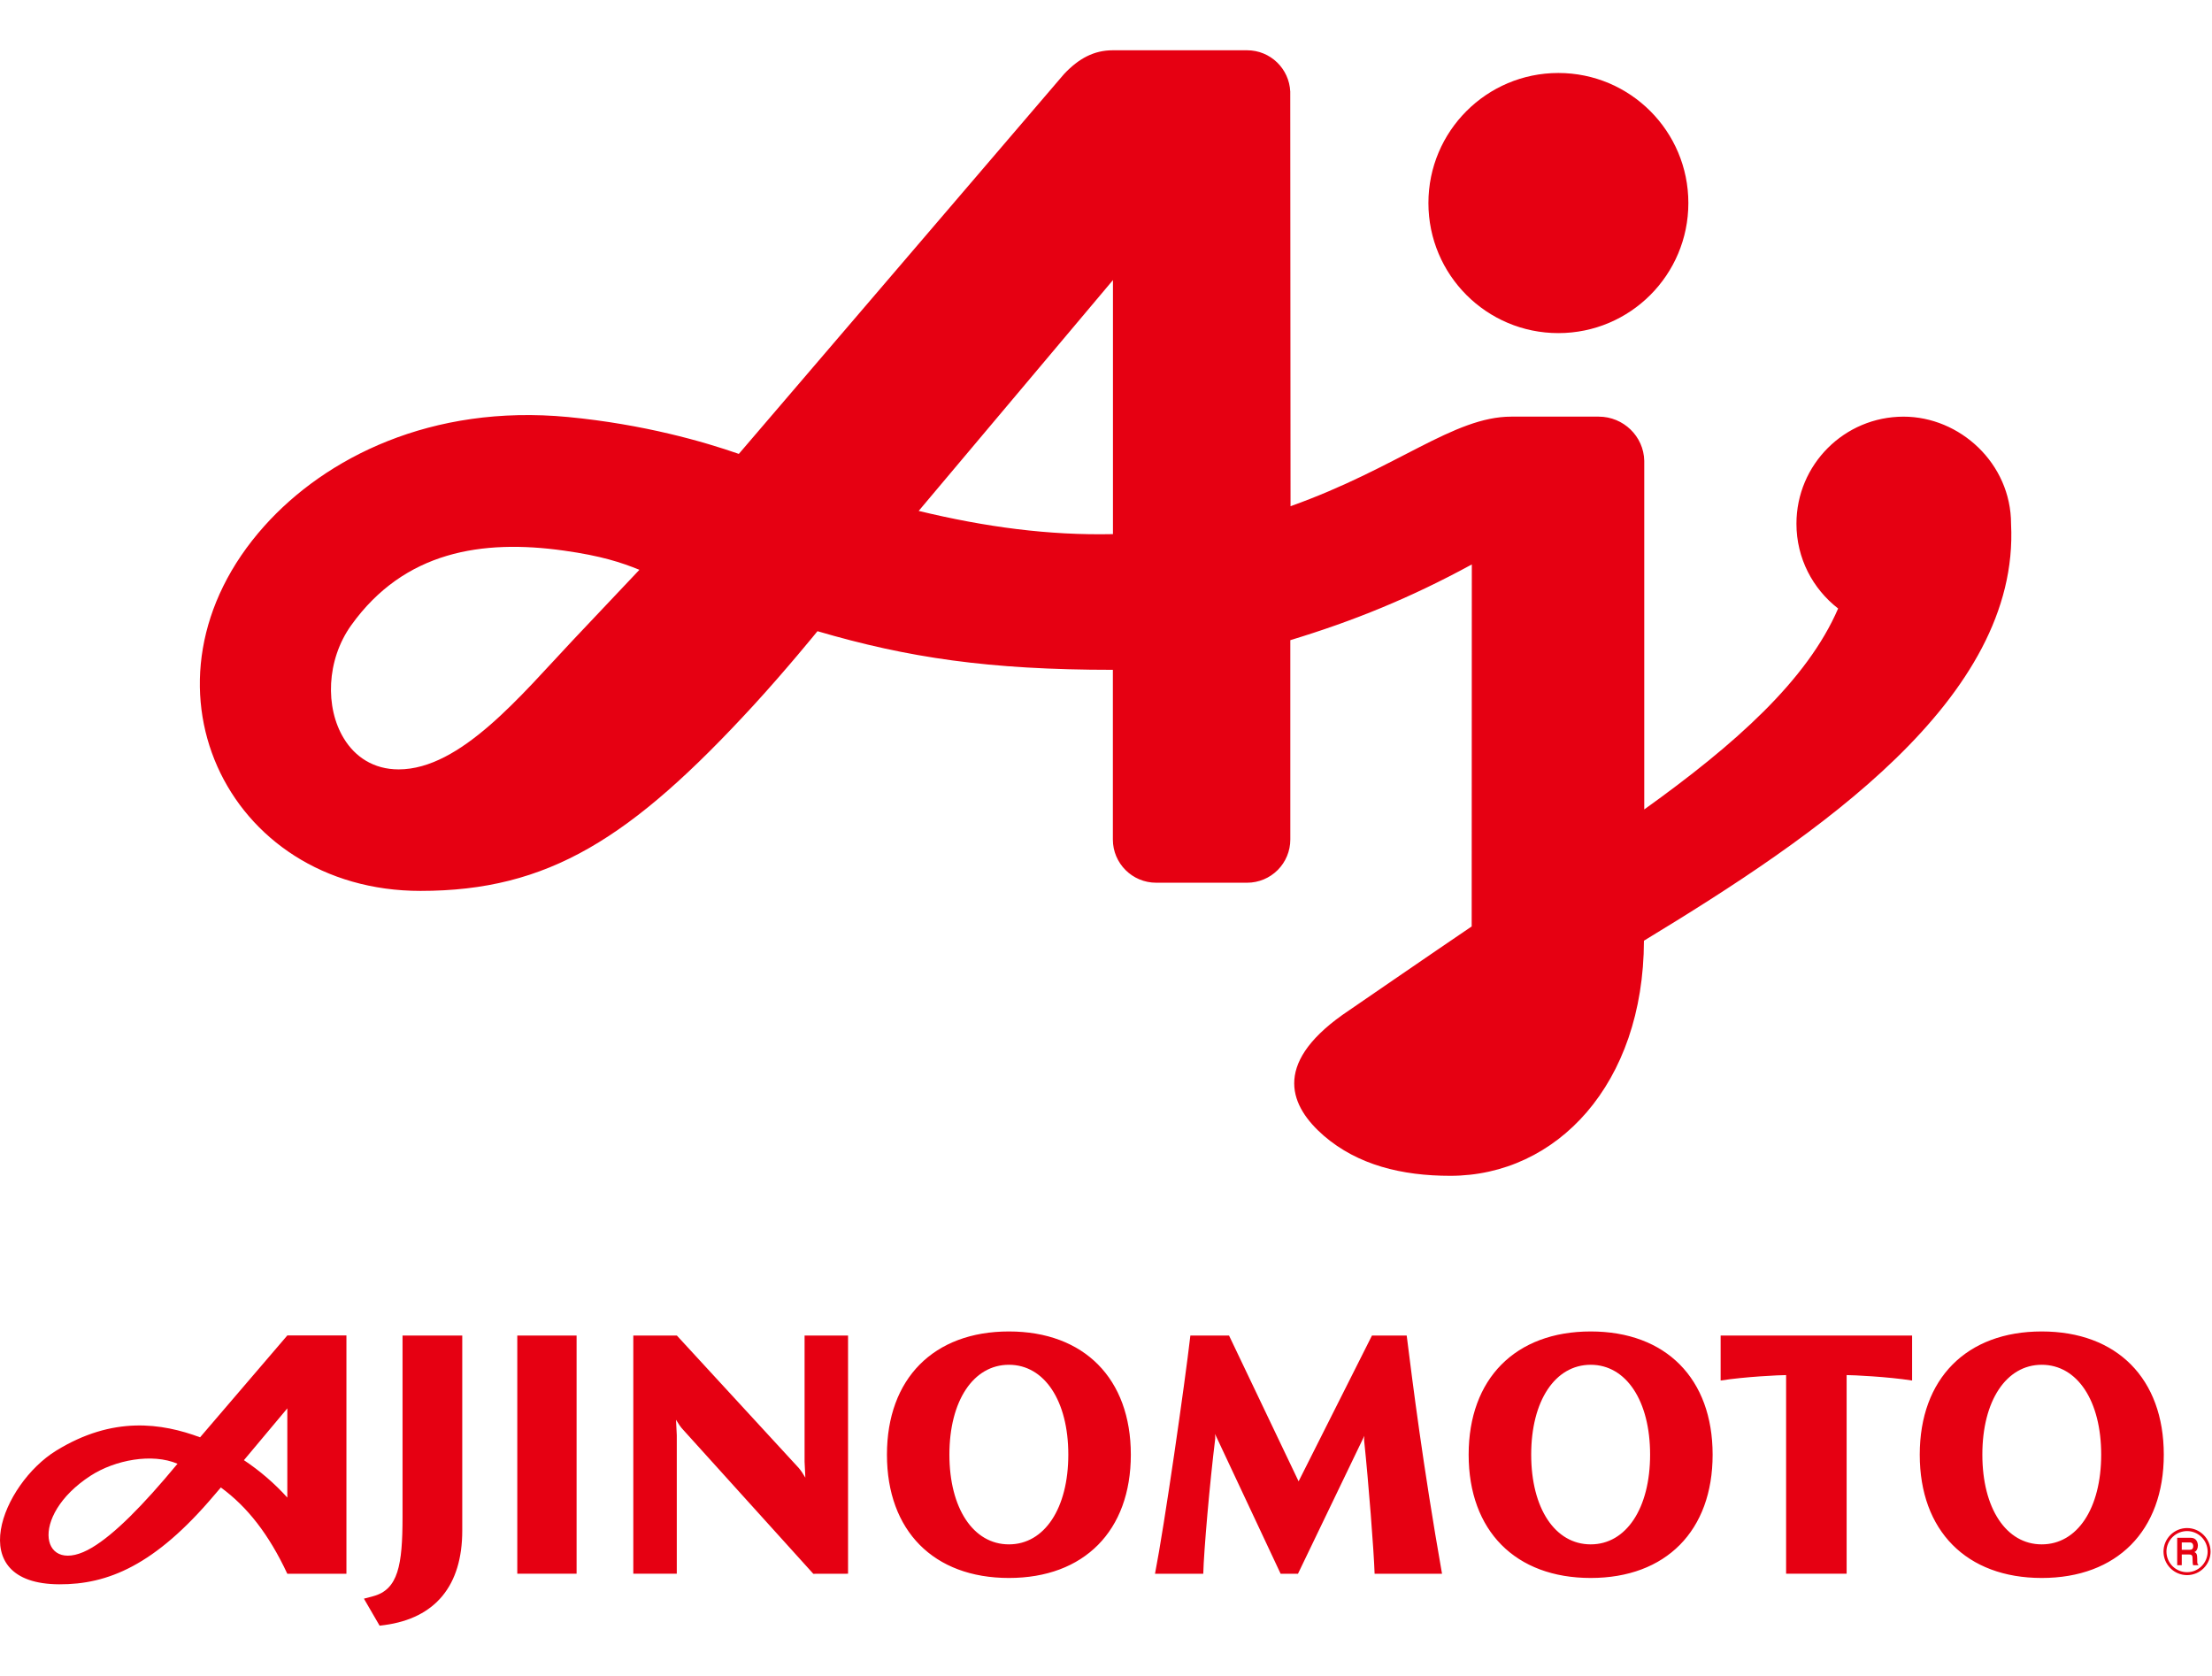
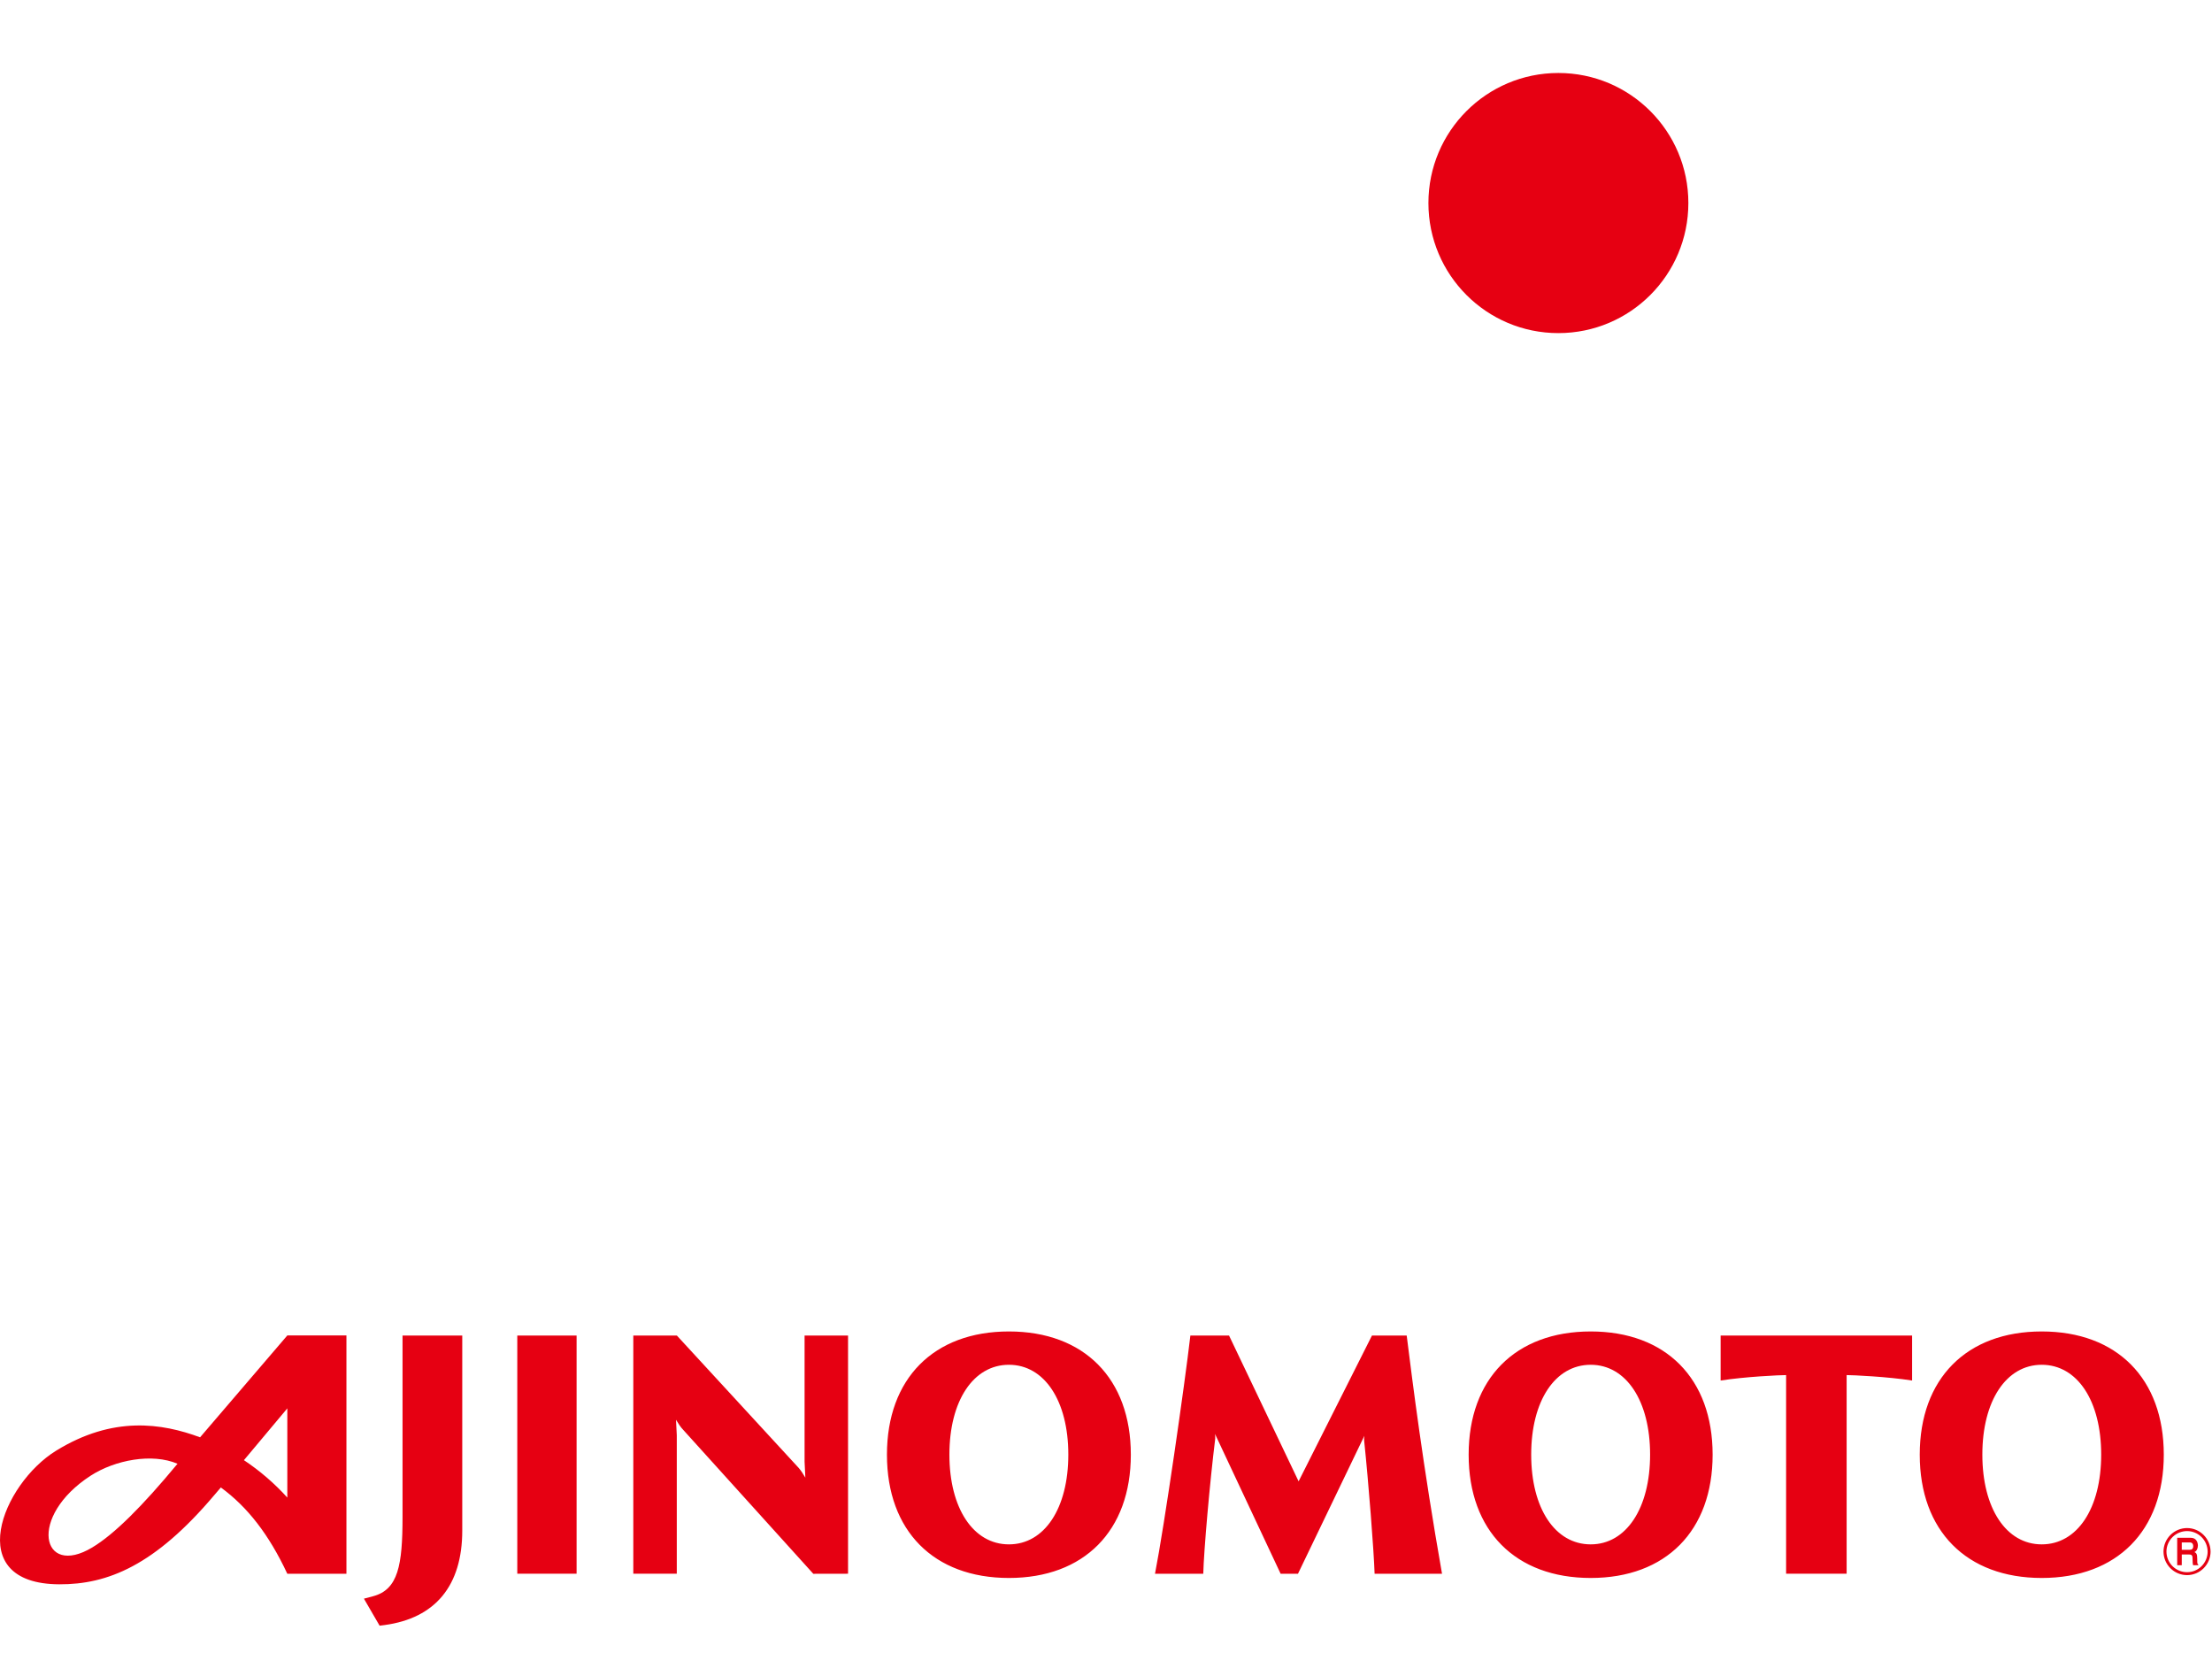
<svg xmlns="http://www.w3.org/2000/svg" width="132" height="100" viewBox="0 0 132 100" fill="none">
  <path d="M24.021 90.508C24.021 93.393 23.76 94.838 22.277 95.24L21.717 95.389L22.653 97.001L22.952 96.963C25.982 96.552 27.585 94.607 27.585 91.329V79.689H24.021V90.508ZM30.869 93.901H34.408V79.688H30.869V93.901ZM63.751 86.793C63.751 89.999 62.328 92.149 60.207 92.149C58.083 92.149 56.655 89.999 56.655 86.793C56.655 83.587 58.083 81.433 60.207 81.433C62.328 81.433 63.751 83.587 63.751 86.793M60.207 79.445C55.715 79.445 52.928 82.262 52.928 86.797C52.928 91.337 55.715 94.154 60.207 94.154C64.695 94.154 67.482 91.337 67.482 86.797C67.482 82.262 64.695 79.445 60.207 79.445ZM98.469 86.793C98.469 89.999 97.041 92.149 94.925 92.149C92.797 92.149 91.373 89.999 91.373 86.793C91.373 83.587 92.797 81.433 94.925 81.433C97.041 81.433 98.469 83.587 98.469 86.793ZM94.925 79.445C90.433 79.445 87.641 82.262 87.641 86.797C87.641 91.337 90.433 94.154 94.925 94.154C99.413 94.154 102.2 91.337 102.2 86.797C102.2 82.262 99.413 79.445 94.925 79.445ZM125.387 86.793C125.387 89.999 123.964 92.149 121.839 92.149C119.719 92.149 118.296 89.999 118.296 86.793C118.296 83.587 119.719 81.433 121.839 81.433C123.964 81.433 125.387 83.587 125.387 86.793ZM121.839 79.445C117.351 79.445 114.56 82.262 114.56 86.797C114.56 91.337 117.351 94.154 121.839 94.154C126.331 94.154 129.123 91.337 129.123 86.797C129.123 82.262 126.331 79.445 121.839 79.445ZM14.556 87.125C15.548 85.945 16.655 84.624 17.146 84.034V89.356C16.378 88.508 15.508 87.759 14.556 87.125ZM10.593 87.339C8.503 89.861 6.823 91.545 5.502 92.335C2.476 94.152 1.642 90.493 5.408 88.052C6.87 87.108 9.084 86.693 10.593 87.339ZM17.146 79.683C17.146 79.683 13.889 83.479 11.94 85.761C9.666 84.919 6.75 84.462 3.348 86.56C0.129 88.544 -2.29 94.507 3.536 94.532C6.426 94.545 9.238 93.412 12.795 89.202C12.897 89.082 13.081 88.869 13.179 88.753C14.765 89.916 16.039 91.54 17.146 93.904H20.673V79.682L17.146 79.683ZM110.197 93.901V82.048C110.556 82.048 112.642 82.142 114.104 82.373V79.688H102.678V82.373C104.136 82.142 106.226 82.048 106.585 82.048V93.901H110.197ZM81.418 85.67L77.456 93.903H76.421L72.505 85.559C72.518 85.64 72.523 85.743 72.518 85.841C72.194 88.453 71.838 92.531 71.804 93.903H68.924C69.487 91.031 70.706 82.541 71.035 79.69H73.343L77.494 88.388L81.871 79.69H83.944C84.303 82.537 84.893 87.308 86.052 93.903H82.029C81.982 92.488 81.666 88.449 81.405 85.957C81.398 85.861 81.403 85.765 81.418 85.67ZM47.666 87.592C47.795 87.741 47.948 87.972 48.059 88.169L48.013 87.216V79.688H50.607V93.901L48.534 93.905L40.78 85.326C40.626 85.172 40.455 84.907 40.34 84.715L40.387 85.642V93.901H37.792V79.688H40.391L47.666 87.592ZM131.914 92.582C131.914 91.809 131.282 91.176 130.512 91.176C130.139 91.176 129.782 91.325 129.518 91.588C129.255 91.852 129.106 92.21 129.106 92.582H129.281C129.282 92.257 129.413 91.945 129.643 91.715C129.874 91.485 130.187 91.356 130.512 91.356C130.837 91.357 131.149 91.486 131.379 91.716C131.609 91.946 131.738 92.257 131.739 92.582H131.914ZM131.74 92.582C131.739 92.908 131.609 93.219 131.379 93.449C131.15 93.679 130.838 93.809 130.513 93.809C130.187 93.81 129.874 93.68 129.644 93.451C129.413 93.22 129.283 92.908 129.282 92.582H129.106C129.108 92.955 129.256 93.311 129.52 93.574C129.783 93.837 130.14 93.984 130.513 93.984C130.884 93.983 131.24 93.835 131.502 93.572C131.765 93.309 131.913 92.954 131.915 92.582H131.74Z" fill="#E60012" />
  <path d="M130.179 92.752H130.624C130.829 92.752 130.841 92.838 130.841 93.065C130.841 93.227 130.85 93.312 130.871 93.394H131.179V93.347C131.119 93.321 131.119 93.261 131.119 93.022C131.119 92.714 131.064 92.667 130.953 92.607C131.081 92.552 131.158 92.398 131.158 92.218C131.158 92.077 131.094 91.756 130.735 91.756H129.923V93.394H130.196V92.034H130.679C130.846 92.034 130.88 92.167 130.88 92.252C130.88 92.41 130.808 92.475 130.658 92.475H130.179V92.752ZM92.994 19.876C97.282 19.876 100.752 16.401 100.752 12.114C100.752 7.83 97.281 4.355 92.994 4.355C88.711 4.355 85.24 7.831 85.24 12.114C85.24 16.401 88.711 19.876 92.994 19.876" fill="#E60012" />
-   <path d="M66.415 16.712V31.87C62.585 31.952 58.823 31.451 54.822 30.485L66.415 16.712ZM38.156 33.999L34.193 38.192C31.094 41.479 27.491 45.908 23.789 45.908C22.297 45.908 21.19 45.164 20.519 44.061C19.394 42.223 19.471 39.385 20.959 37.307C24.126 32.887 28.769 32.169 33.646 32.853C35.882 33.166 37.07 33.559 38.156 33.999M98.12 48.298V27.493C98.09 26.035 96.876 24.86 95.406 24.86H90.186C86.741 24.86 83.424 27.921 77.012 30.204C77.008 30.204 76.995 5.492 76.995 5.475L76.999 5.467H76.995C76.935 4.094 75.806 3 74.421 3H66.402C65.286 3 64.38 3.483 63.499 4.415L44.089 27.083C42.02 26.36 38.412 25.314 33.894 24.882C25.738 24.108 19.424 27.309 15.778 31.383C7.499 40.629 13.47 53.158 25.093 53.158C32.718 53.158 37.651 50.046 44.969 42.083C46.919 39.958 48.765 37.684 48.765 37.684L48.782 37.662C54.169 39.24 58.994 39.967 66.41 39.967V50.093C66.41 51.517 67.569 52.67 68.993 52.67H74.421C75.105 52.67 75.76 52.399 76.243 51.916C76.727 51.432 76.999 50.777 76.999 50.093V38.197C80.734 37.064 84.146 35.688 87.83 33.679L87.822 55.278C85.812 56.637 80.115 60.553 80.115 60.553C75.887 63.558 77.028 66.054 78.994 67.764C81.021 69.513 83.654 70.158 86.543 70.158C92.895 70.158 98.076 64.691 98.102 56.129C108.429 49.862 120.543 41.707 120.009 31.26C120.009 27.648 116.953 24.861 113.593 24.861C110.062 24.861 107.202 27.72 107.202 31.251C107.202 33.312 108.177 35.137 109.69 36.308C107.839 40.591 103.548 44.408 98.119 48.298" fill="#E60012" />
</svg>